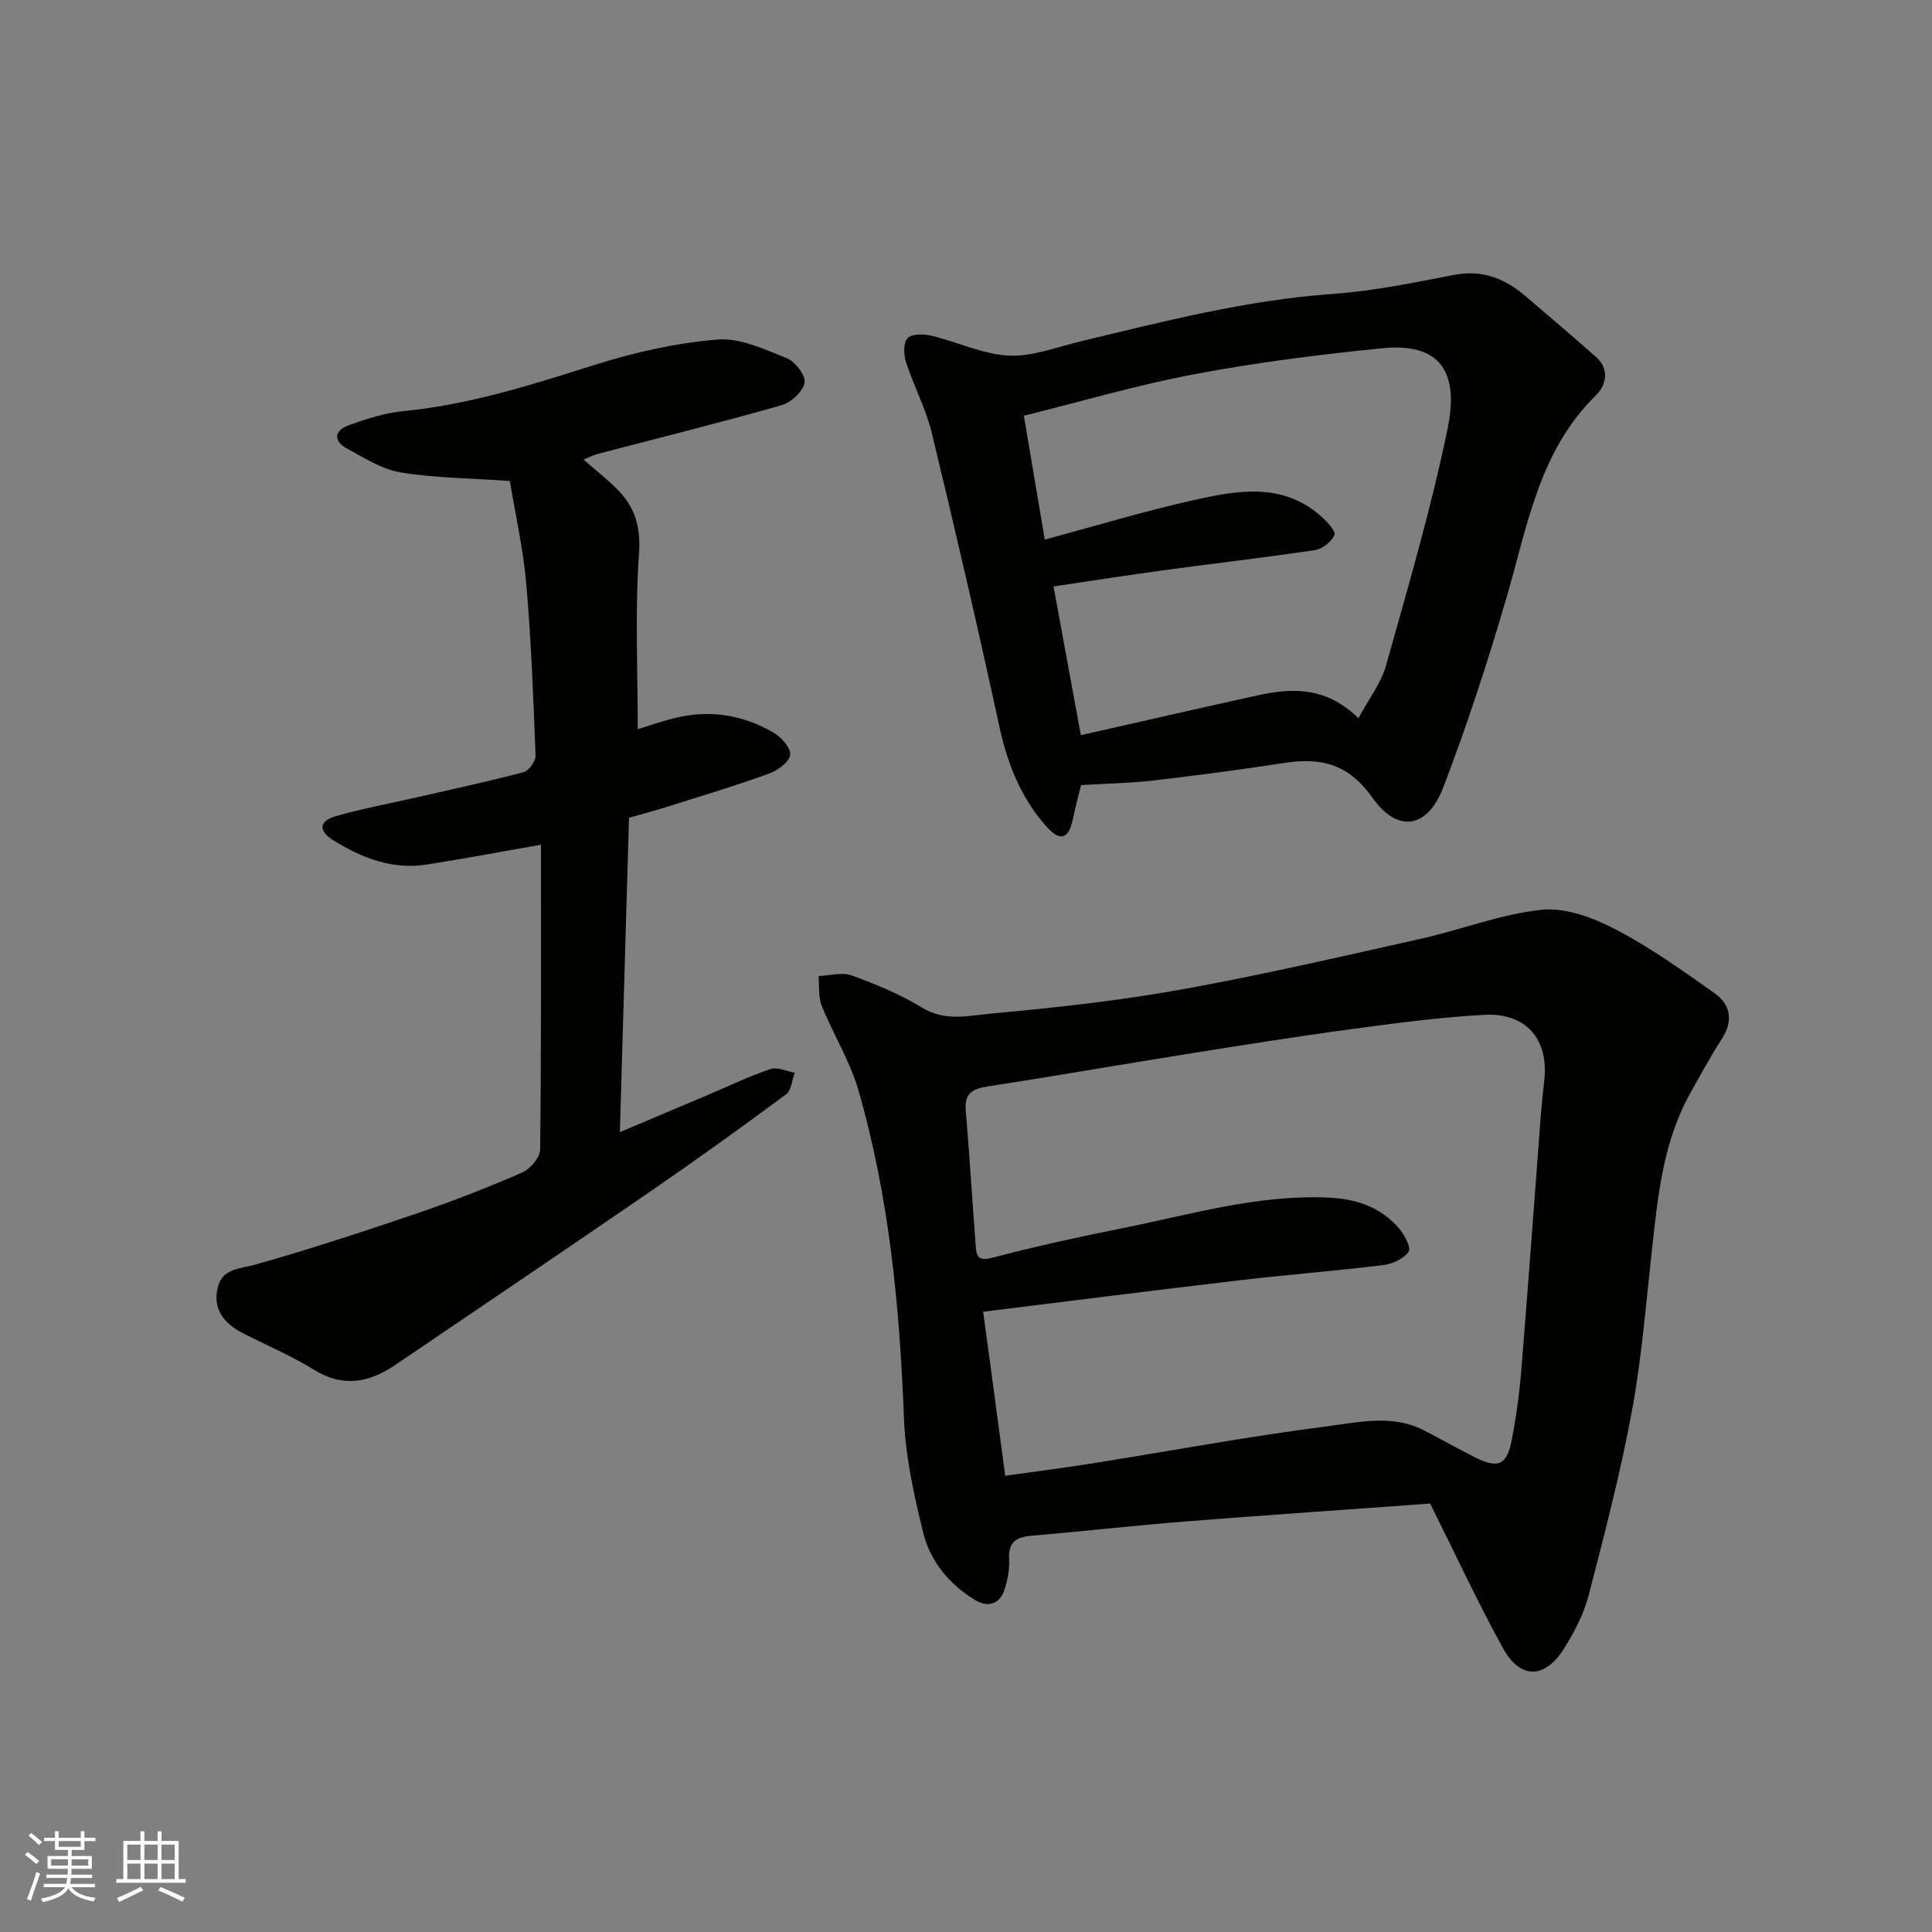
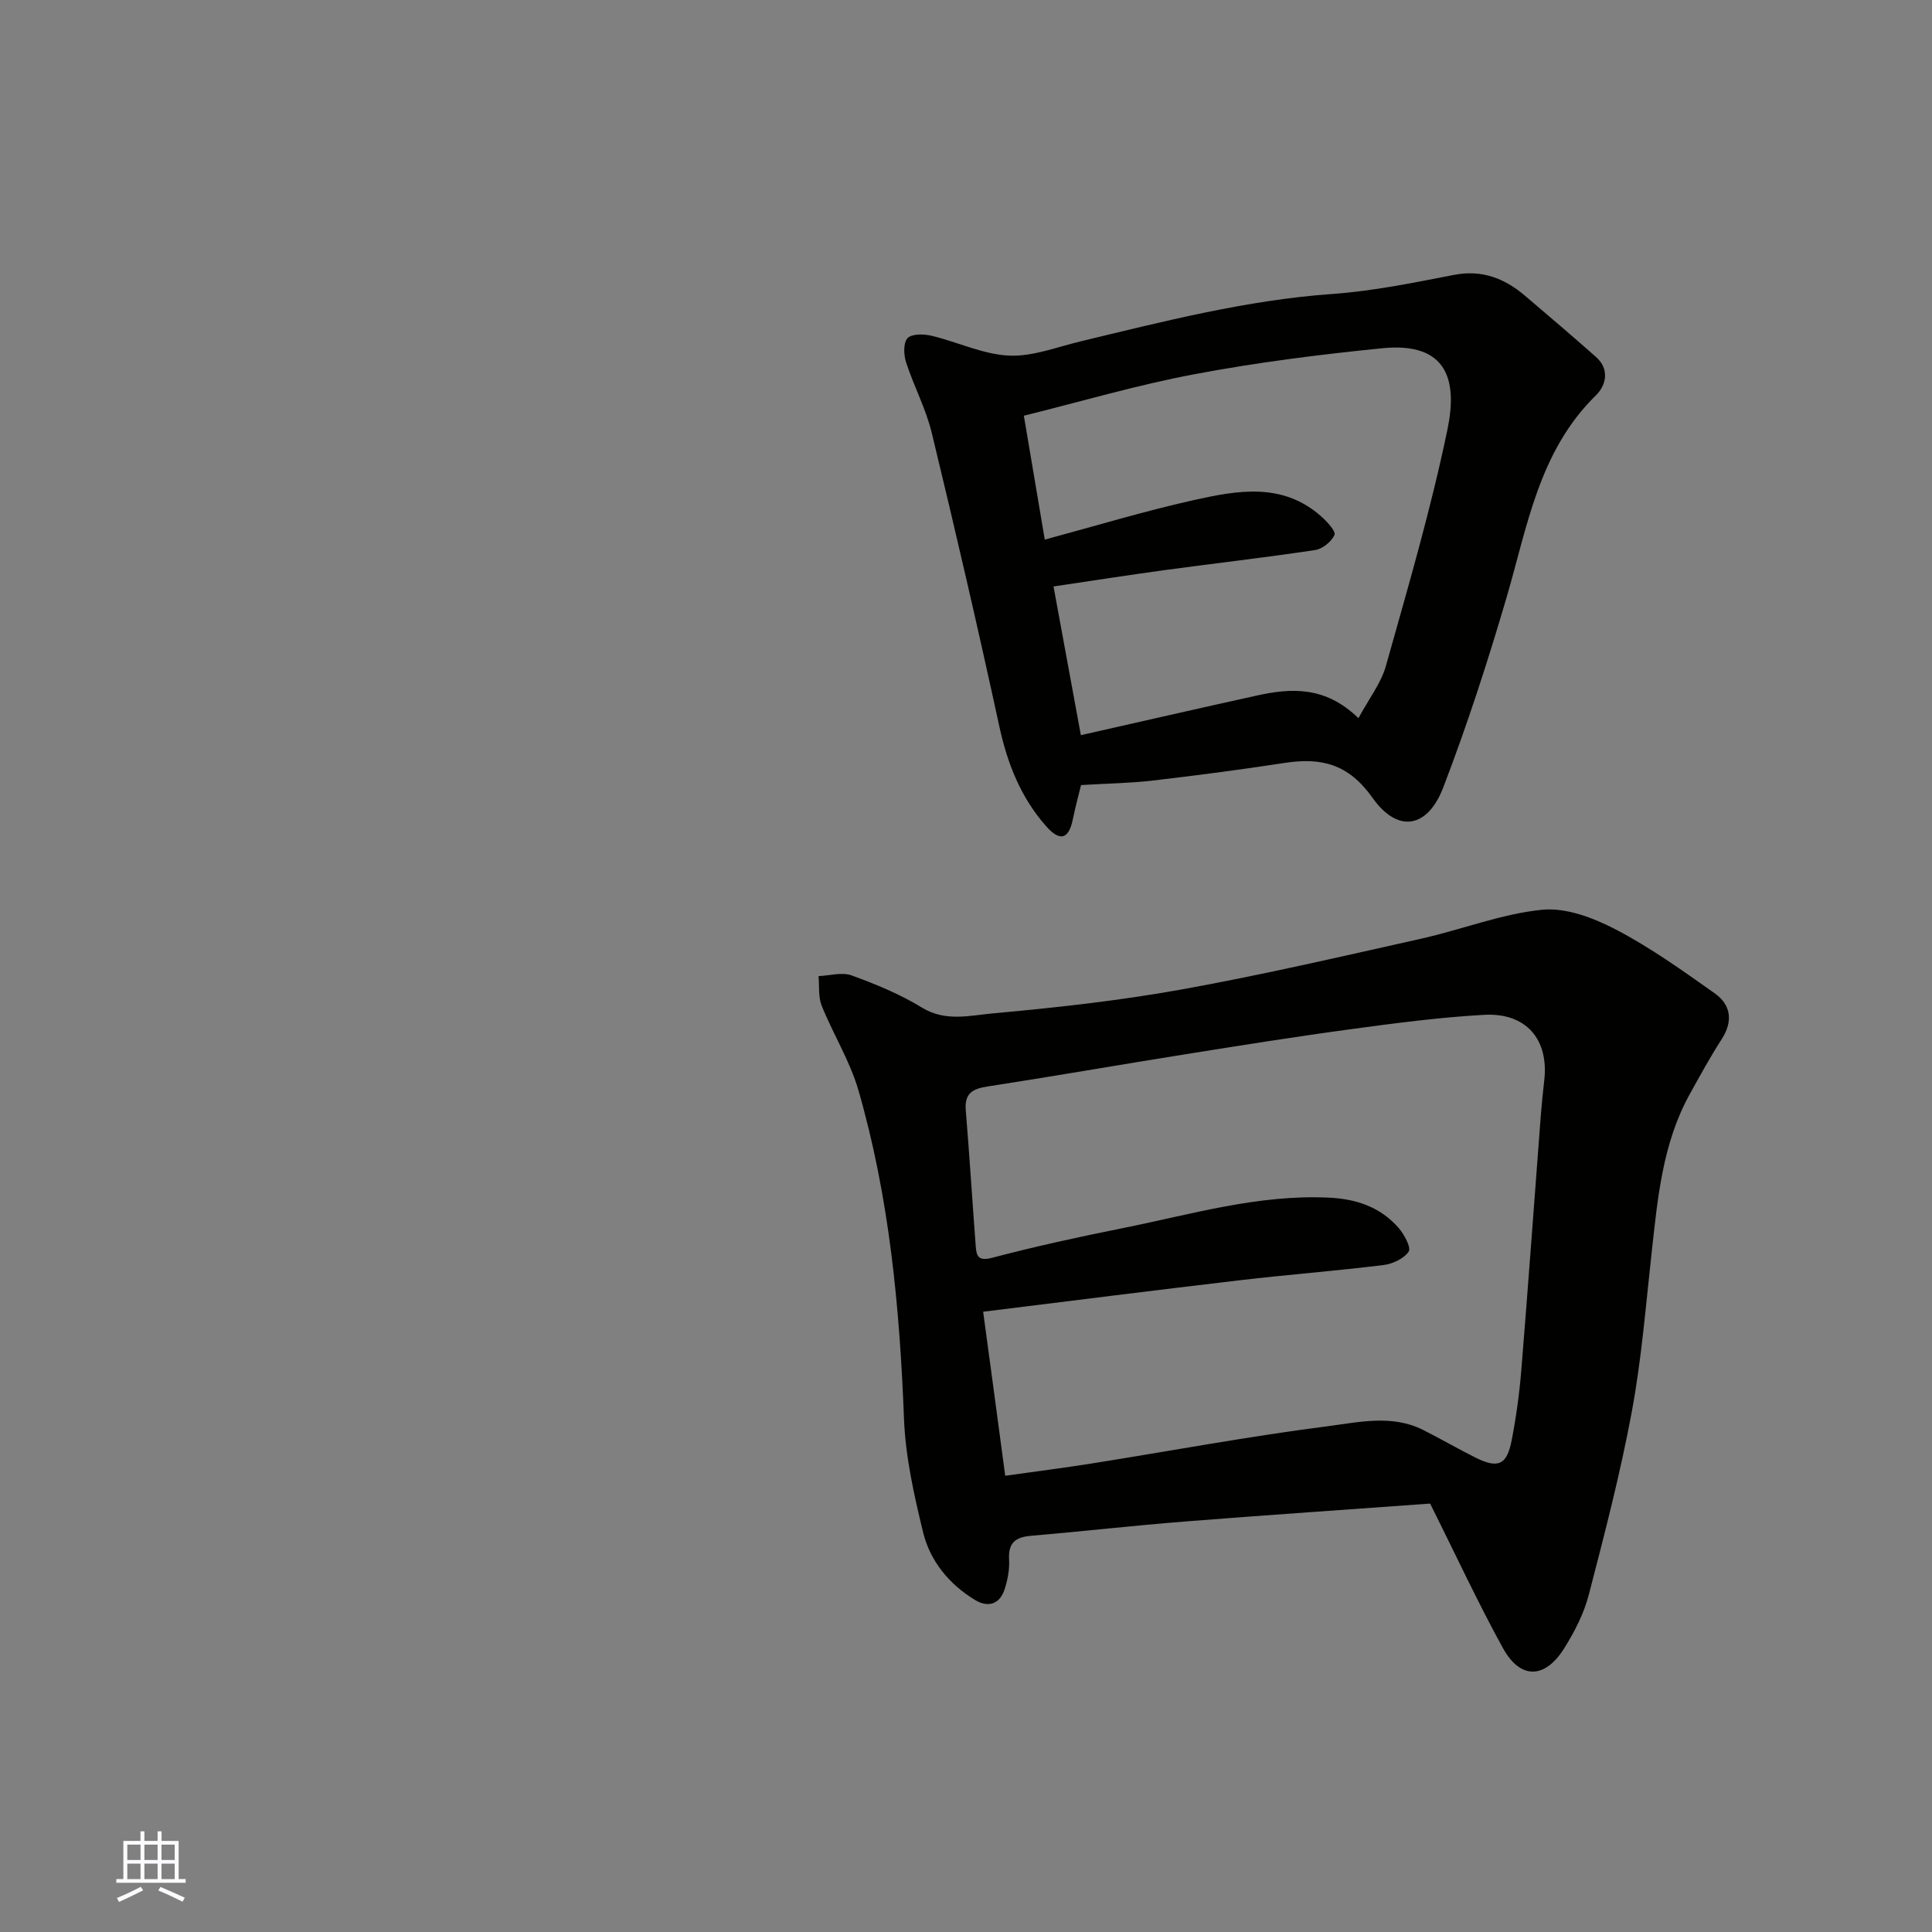
<svg xmlns="http://www.w3.org/2000/svg" enable-background="new 0 0 400 400" viewBox="0 0 400 400">
  <rect x="0" y="0" width="400" height="400" fill="#808080" stroke="none" />
  <g fill="#010100">
-     <path d="m296.1 311.3c-16.9 1.23-33.84 2.37-50.76 3.71-10.64.84-21.24 2.05-31.87 2.96-3.18.27-4.75 1.41-4.55 4.88.12 2.06-.29 4.25-.94 6.23-1.02 3.11-3.46 3.79-6.11 2.18-5.36-3.26-9.3-8.04-10.76-14.04-1.88-7.72-3.65-15.65-3.95-23.55-.89-23.01-3.03-45.8-9.44-67.97-1.75-6.04-5.22-11.57-7.59-17.46-.74-1.84-.47-4.09-.66-6.15 2.3-.09 4.85-.87 6.85-.14 5.01 1.82 10.04 3.89 14.57 6.67 4.88 2.98 9.9 1.62 14.67 1.19 13.03-1.18 26.08-2.62 38.95-4.93 16.64-2.99 33.14-6.83 49.66-10.52 8.39-1.87 16.58-5.13 25.05-6 4.93-.51 10.64 1.65 15.25 4.05 7.19 3.74 13.87 8.53 20.52 13.23 3.39 2.39 3.87 5.78 1.46 9.52-2.38 3.69-4.49 7.56-6.62 11.4-5.6 10.13-6.61 21.36-7.85 32.56-1.23 11.07-2.1 22.21-4.13 33.14-2.37 12.77-5.65 25.38-8.92 37.96-1 3.85-2.93 7.6-5.05 11-4.02 6.44-9.11 6.54-12.72-.01-5.2-9.44-9.73-19.23-15.06-29.91zm-87.98-5.76c6.56-.93 12.24-1.64 17.9-2.54 16.28-2.59 32.5-5.62 48.83-7.71 6.46-.83 13.32-2.48 19.76.75 3.64 1.83 7.17 3.88 10.81 5.71 4.72 2.36 6.56 1.6 7.55-3.52.93-4.8 1.6-9.67 2-14.54 1.43-17.55 2.69-35.11 4.03-52.67.19-2.44.44-4.88.72-7.32.98-8.49-3.73-14.07-12.45-13.59-9.15.51-18.27 1.71-27.36 2.94-11.49 1.55-22.95 3.38-34.41 5.21-13.7 2.18-27.36 4.58-41.07 6.69-3.13.48-4.76 1.45-4.48 4.92.78 9.35 1.35 18.72 2.06 28.08.15 1.99.43 3.24 3.37 2.47 8.96-2.36 18.04-4.34 27.13-6.16 14.1-2.83 28-7 42.65-6.3 5.71.27 10.65 1.96 14.41 6.27 1.17 1.34 2.63 4.08 2.08 4.9-.99 1.47-3.35 2.56-5.26 2.79-9.93 1.22-19.92 1.99-29.86 3.16-17.6 2.07-35.18 4.3-52.98 6.5 1.4 10.28 2.93 21.7 4.57 33.96z" />
-     <path d="m112 174.89c-8 1.4-15.82 2.89-23.67 4.11-7.07 1.1-13.33-1.34-19.24-4.97-3.29-2.02-3.02-4.05.44-5.05 5.6-1.61 11.35-2.66 17.04-3.96 7.3-1.67 14.62-3.24 21.85-5.16 1.08-.29 2.5-2.27 2.46-3.41-.45-11.87-.89-23.75-1.92-35.58-.63-7.26-2.27-14.43-3.4-21.29-8.17-.57-15.47-.61-22.59-1.77-3.85-.63-7.48-2.98-11.04-4.89-2.99-1.6-2.78-3.77.31-4.89 3.64-1.31 7.44-2.54 11.26-2.91 13.75-1.33 26.73-5.5 39.81-9.63 8.17-2.58 16.73-4.49 25.24-5.19 4.67-.38 9.73 2.02 14.34 3.86 1.75.7 3.98 3.62 3.69 5.08-.36 1.85-2.82 4.11-4.8 4.67-12.65 3.59-25.43 6.77-38.15 10.1-.75.2-1.45.58-2.82 1.14 2.51 2.19 4.76 3.96 6.78 5.95 3.75 3.67 5.11 7.72 4.71 13.41-.85 12.01-.26 24.13-.26 36.46 2.26-.69 5-1.66 7.81-2.34 7.14-1.74 13.98-.62 20.26 3.03 1.62.94 3.65 3.19 3.49 4.6-.17 1.48-2.56 3.25-4.34 3.89-6.87 2.49-13.88 4.6-20.85 6.8-2.75.87-5.54 1.6-8.18 2.36-.63 21.72-1.25 43.03-1.89 65.09 6.39-2.7 12.47-5.27 18.55-7.85 4.2-1.78 8.32-3.77 12.62-5.21 1.43-.48 3.34.46 5.03.76-.57 1.52-.69 3.65-1.78 4.46-9.18 6.8-18.46 13.48-27.87 19.95-17.61 12.11-35.33 24.05-53.01 36.06-5.41 3.67-10.79 4.78-16.84 1.04-4.69-2.9-9.83-5.07-14.76-7.59-3.9-1.99-6.32-5.01-5.18-9.54.98-3.88 4.52-3.75 7.76-4.66 11.23-3.17 22.33-6.81 33.38-10.57 7.39-2.51 14.67-5.36 21.83-8.47 1.68-.73 3.74-3.09 3.76-4.73.25-21.12.17-42.27.17-63.16z" />
+     <path d="m296.1 311.3c-16.9 1.23-33.84 2.37-50.76 3.71-10.64.84-21.24 2.05-31.87 2.96-3.18.27-4.75 1.41-4.55 4.88.12 2.06-.29 4.25-.94 6.23-1.02 3.11-3.46 3.79-6.11 2.18-5.36-3.26-9.3-8.04-10.76-14.04-1.88-7.72-3.65-15.65-3.95-23.55-.89-23.01-3.03-45.8-9.44-67.97-1.75-6.04-5.22-11.57-7.59-17.46-.74-1.84-.47-4.09-.66-6.15 2.3-.09 4.85-.87 6.85-.14 5.01 1.82 10.04 3.89 14.57 6.67 4.88 2.98 9.9 1.62 14.67 1.19 13.03-1.18 26.08-2.62 38.95-4.93 16.64-2.99 33.14-6.83 49.66-10.52 8.39-1.87 16.58-5.13 25.05-6 4.93-.51 10.64 1.65 15.25 4.05 7.19 3.74 13.87 8.53 20.52 13.23 3.39 2.39 3.87 5.78 1.46 9.52-2.38 3.69-4.49 7.56-6.62 11.4-5.6 10.13-6.61 21.36-7.85 32.56-1.23 11.07-2.1 22.21-4.13 33.14-2.37 12.77-5.65 25.38-8.92 37.96-1 3.85-2.93 7.6-5.05 11-4.02 6.44-9.11 6.54-12.72-.01-5.2-9.44-9.73-19.23-15.06-29.91zm-87.98-5.76c6.56-.93 12.24-1.64 17.9-2.54 16.28-2.59 32.5-5.62 48.83-7.71 6.46-.83 13.32-2.48 19.76.75 3.64 1.83 7.17 3.88 10.81 5.71 4.72 2.36 6.56 1.6 7.55-3.52.93-4.8 1.6-9.67 2-14.54 1.43-17.55 2.69-35.11 4.03-52.67.19-2.44.44-4.88.72-7.32.98-8.49-3.73-14.07-12.45-13.59-9.15.51-18.27 1.71-27.36 2.94-11.49 1.55-22.95 3.38-34.41 5.21-13.7 2.18-27.36 4.58-41.07 6.69-3.13.48-4.76 1.45-4.48 4.92.78 9.35 1.35 18.72 2.06 28.08.15 1.99.43 3.24 3.37 2.47 8.96-2.36 18.04-4.34 27.13-6.16 14.1-2.83 28-7 42.65-6.3 5.71.27 10.65 1.96 14.41 6.27 1.17 1.34 2.63 4.08 2.08 4.9-.99 1.47-3.35 2.56-5.26 2.79-9.93 1.22-19.92 1.99-29.86 3.16-17.6 2.07-35.18 4.3-52.98 6.5 1.4 10.28 2.93 21.7 4.57 33.96" />
    <path d="m223.82 162.54c-.37 1.51-1.13 4.3-1.71 7.13-.94 4.55-2.99 4.28-5.58 1.32-5.18-5.9-7.94-12.84-9.61-20.51-4.41-20.33-9.11-40.61-14-60.83-1.21-5.02-3.73-9.7-5.33-14.65-.5-1.55-.59-4.04.31-4.99.88-.93 3.36-.88 4.95-.5 5.36 1.28 10.59 3.83 15.96 4.11 4.85.26 9.85-1.72 14.73-2.9 17.28-4.15 34.47-8.59 52.34-9.86 8.43-.6 16.8-2.33 25.12-3.94 5.79-1.12 10.45.67 14.7 4.28 4.94 4.2 9.87 8.4 14.73 12.7 2.9 2.56 2.08 5.91-.01 7.95-11.82 11.56-14.17 27.09-18.52 41.91-3.88 13.24-8.15 26.4-13.09 39.27-3.23 8.42-9.38 9.56-14.62 2.18-5.03-7.1-10.66-8.42-18.26-7.25-9.05 1.39-18.13 2.58-27.22 3.64-4.69.55-9.45.61-14.89.94zm57.43-13.85c2.17-4.03 4.68-7.22 5.69-10.83 4.57-16.27 9.35-32.52 12.76-49.05 2.08-10.06-.03-18.06-13.53-16.71-13 1.3-26 2.95-38.83 5.37-11.92 2.24-23.61 5.69-35.36 8.6 1.53 9.06 2.94 17.4 4.33 25.65 10.33-2.78 20.44-5.85 30.72-8.15 9.12-2.04 18.52-3.8 26.56 3.39 1.19 1.06 3.03 3.06 2.7 3.79-.62 1.4-2.48 2.9-4.01 3.13-10.34 1.56-20.74 2.74-31.11 4.15-7.71 1.05-15.39 2.26-23.05 3.39 1.91 10.4 3.75 20.41 5.66 30.79 12.16-2.75 24.2-5.51 36.27-8.17 7.22-1.61 14.31-2.05 21.2 4.65z" />
  </g>
-   <path d="m5.17 384 .55-.58c.85.61 1.65 1.24 2.4 1.87l-.59.64c-.83-.73-1.62-1.37-2.36-1.93m1.22 9.53-.82-.34c.71-1.76 1.37-3.64 1.98-5.63.24.13.5.25.76.36-.6 1.67-1.24 3.54-1.92 5.61m-.5-13.5.57-.54c.56.44 1.31 1.06 2.26 1.87l-.64.64c-.68-.66-1.41-1.32-2.19-1.97m3.25.46h2.24v-1.36h.77v1.36h4.57v-1.36h.76v1.36h2.28v.69h-2.28v1.84h-2.64v1.26h4.18v2.64h-4.21c0 .45-.02.86-.05 1.21h4.32v.69h-4.38c-.04.34-.1.75-.19 1.22h5.15v.69h-4.82c.87 1.19 2.51 1.92 4.93 2.19-.17.31-.3.57-.37.76-2.77-.49-4.52-1.41-5.26-2.76-.56 1.26-2.3 2.23-5.24 2.9-.12-.24-.26-.48-.43-.72 2.73-.55 4.38-1.34 4.96-2.38h-4.38v-.69h4.65c.1-.38.17-.79.21-1.22h-4.32v-.69h4.4c.03-.34.05-.75.05-1.21h-4.2v-2.64h4.23v-1.26h-2.69v-1.84h-2.24zm1.46 4.46v1.29h3.45c.01-.4.02-.57.01-.53v-.32-.45h-3.46zm1.55-2.59h4.57v-1.19h-4.57zm6.11 2.59h-3.42v.77c-.01.19-.01.37-.02.53h3.44z" fill="#fbfafc" />
  <path d="m32.63 379.16h.82v1.98h3.54v7.89h1.45v.78h-14.36v-.78h1.46v-7.89h3.54v-1.98h.82v1.98h2.73zm-3.49 11.48.5.73c-1.61.82-3.28 1.63-5 2.41-.13-.27-.28-.55-.44-.82 1.75-.72 3.4-1.49 4.94-2.32m-2.78-5.55h2.73v-3.18h-2.73zm0 3.95h2.73v-3.2h-2.73zm3.54-3.95h2.73v-3.18h-2.73zm0 3.95h2.73v-3.2h-2.73zm7.89 4.68c-1.84-.92-3.51-1.7-5.02-2.32l.45-.73c1.89.8 3.57 1.55 5.04 2.23zm-1.62-11.81h-2.73v3.18h2.73zm-2.73 7.13h2.73v-3.2h-2.73z" fill="#fbfafc" />
</svg>